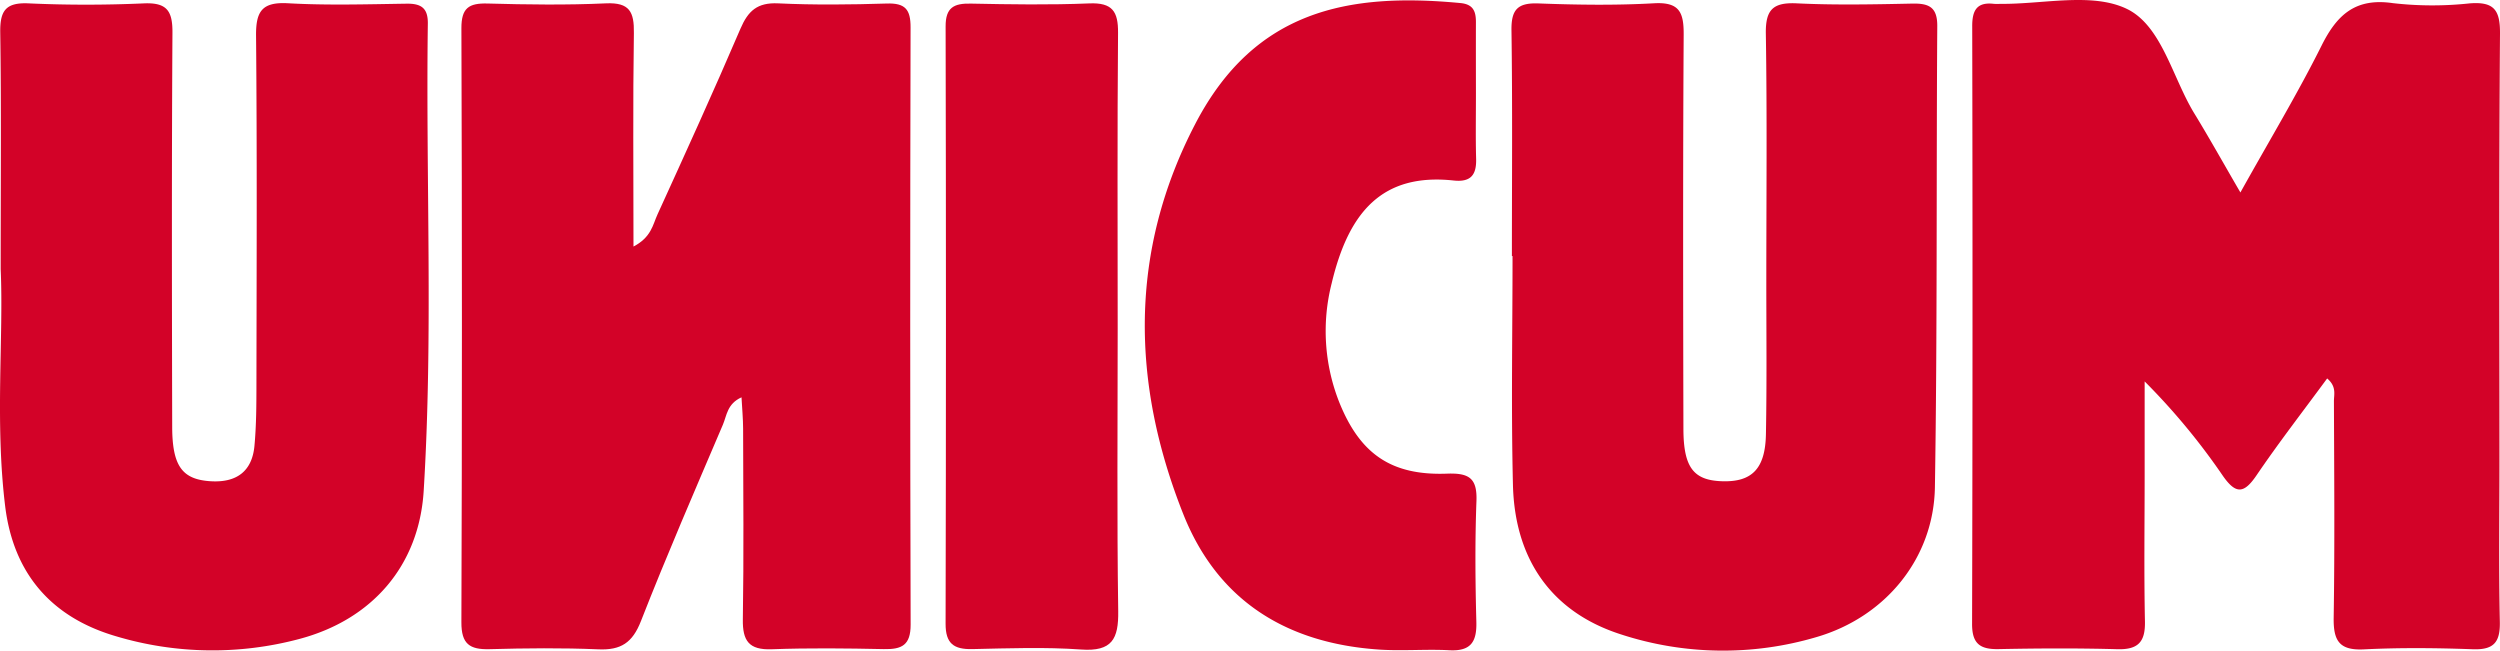
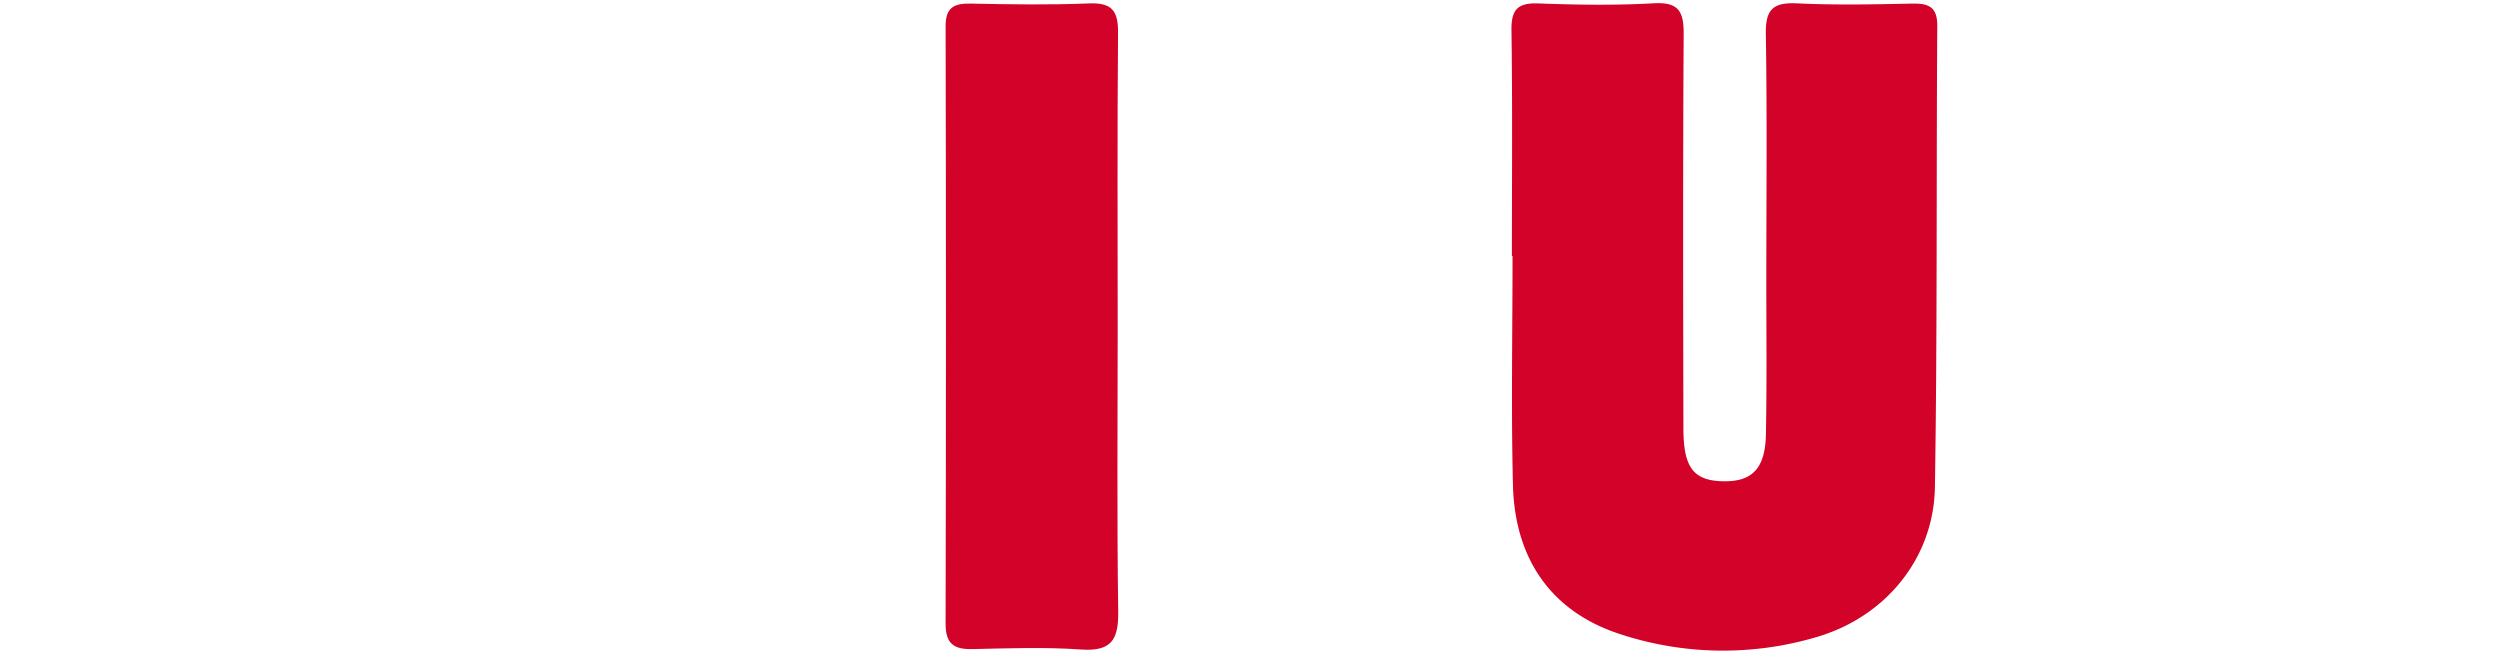
<svg xmlns="http://www.w3.org/2000/svg" width="388.884" height="101.207" viewBox="0 0 388.884 101.207">
  <defs>
    <style>.bcf43920-7578-4758-bed3-e51754474f0d{fill:#d30228;}</style>
  </defs>
  <g id="ab6b50cb-f5e1-4d2f-a8f3-55b7001fd634" data-name="Ebene 2">
    <g id="f59bdfe4-1081-44b7-ab2a-b623442a0bdc" data-name="Ebene 1">
-       <path class="bcf43920-7578-4758-bed3-e51754474f0d" d="M348.502,29.94c4.563-8.181,8.897-15.377,12.637-22.865,2.403-4.812,5.284-7.429,11.076-6.587a54.016,54.016,0,0,0,11.94.038c3.755-.298,4.758.986,4.729,4.681-.17,22.09-.084,44.182-.084,66.273,0,8.408-.119,16.818.058,25.222.067,3.178-.909,4.412-4.215,4.291-5.641-.206-11.305-.261-16.939.018-3.902.193-4.746-1.435-4.692-4.947.175-11.208.079-22.42.039-33.63-.004-1.067.446-2.297-1.053-3.567-3.705,5.045-7.508,9.947-10.986,15.066-1.984,2.92-3.239,2.949-5.264.044a103.098,103.098,0,0,0-12.14-14.646q0,7.29,0,14.579c-.001,7.584-.112,15.169.046,22.75.067,3.191-1.048,4.419-4.309,4.327-6.142-.173-12.294-.14-18.438-.015-2.887.058-4.151-.817-4.143-3.92q.123-46.49.021-92.981c-.004-2.452.714-3.791,3.391-3.471a9.347,9.347,0,0,0,.996,0c6.638.073,14.233-1.821,19.644.773,5.45,2.613,7.094,10.669,10.518,16.272C343.634,21.405,345.78,25.257,348.502,29.94Z" />
-       <path class="bcf43920-7578-4758-bed3-e51754474f0d" d="M98.541,38.352c2.777-1.457,3.01-3.406,3.723-4.969,4.381-9.604,8.759-19.212,12.914-28.913,1.197-2.795,2.64-4.099,5.862-3.947,5.631.266,11.289.2,16.927.025,2.849-.089,3.683.937,3.676,3.692q-.113,46.457.009,92.914c.01,3.206-1.362,3.877-4.171,3.818-5.808-.123-11.626-.191-17.428.023-3.563.131-4.555-1.312-4.501-4.651.158-9.882.065-19.768.042-29.652-.004-1.553-.154-3.105-.249-4.886-2.232.998-2.291,2.835-2.891,4.242C108.119,76.21,103.719,86.35,99.693,96.632c-1.31,3.345-3.104,4.526-6.609,4.375-5.634-.242-11.289-.181-16.928-.026-3.107.086-4.396-.814-4.384-4.173q.162-46.209.002-92.419C71.764,1.256,72.915.467,75.838.547,81.975.717,88.13.803,94.26.522c3.702-.17,4.392,1.354,4.343,4.613C98.439,15.959,98.541,26.788,98.541,38.352Z" />
-       <path class="bcf43920-7578-4758-bed3-e51754474f0d" d="M.105,41.868c0-14.034.108-25.412-.067-36.786C-.013,1.744.814.357,4.443.524,10.412.797,16.411.79,22.381.526c3.598-.159,4.466,1.192,4.445,4.549-.125,20.445-.086,40.89-.04,61.336.014,6.126,1.586,8.178,5.984,8.448,4.005.245,6.442-1.521,6.811-5.499.304-3.275.305-6.584.31-9.879.027-17.972.105-35.945-.06-53.916C39.796,1.79,40.727.279,44.81.508c6.128.344,12.291.155,18.437.065,2.283-.034,3.337.695,3.304,3.096-.328,24.229.843,48.478-.644,72.685-.717,11.664-8.051,20.045-19.348,23.04a52.35,52.35,0,0,1-28.552-.434C7.895,95.993,2.07,89.108.803,78.743-.803,65.603.579,52.386.105,41.868Z" />
      <path class="bcf43920-7578-4758-bed3-e51754474f0d" d="M235.181,39.831c0-11.706.102-23.414-.066-35.117-.046-3.237.968-4.302,4.228-4.179,5.973.224,11.974.311,17.936-.024,3.98-.224,4.644,1.425,4.623,4.88-.124,20.444-.086,40.888-.04,61.333.014,6.074,1.617,8.052,6.197,8.14,4.484.086,6.536-1.98,6.637-7.308.153-8.076.058-16.157.061-24.235.004-12.695.13-25.393-.075-38.085C274.623,1.52,275.775.342,279.497.521c5.967.287,11.96.165,17.939.038,2.616-.056,3.934.54,3.914,3.509-.159,23.905.016,47.814-.368,71.714-.178,11.07-7.69,20.192-18.421,23.317a51.165,51.165,0,0,1-30.448-.429c-10.571-3.395-16.479-11.45-16.768-23.229-.291-11.863-.064-23.739-.064-35.61Z" />
-       <path class="bcf43920-7578-4758-bed3-e51754474f0d" d="M229.587,14.337c.006,3.46-.064,6.922.03,10.379.067,2.491-.828,3.65-3.495,3.363-11.102-1.194-16.341,4.893-18.976,15.993A30.082,30.082,0,0,0,208.31,62.532c3.224,8.059,8.085,11.469,16.778,11.146,3.486-.13,4.711.746,4.579,4.277-.234,6.252-.181,12.522-.016,18.779.082,3.096-.843,4.591-4.197,4.413-3.642-.194-7.316.141-10.953-.105-14.357-.971-25.078-7.58-30.433-21.059-8.108-20.41-8.462-40.888,1.872-60.73C195.16,1.55,209.755-1.176,227.173.475c2.033.193,2.416,1.337,2.411,2.988C229.574,7.088,229.581,10.712,229.587,14.337Z" />
      <path class="bcf43920-7578-4758-bed3-e51754474f0d" d="M173.86,51.07c.002,14.664-.13,29.329.083,43.99.063,4.331-.956,6.315-5.768,5.974-5.617-.398-11.286-.19-16.928-.065-2.901.064-4.165-.874-4.157-3.946q.109-46.466.004-92.932C147.087,1.16,148.388.506,151.02.56c6.141.126,12.294.221,18.427-.031,3.588-.147,4.497,1.251,4.469,4.573C173.787,20.424,173.859,35.747,173.86,51.07Z" />
    </g>
  </g>
</svg>